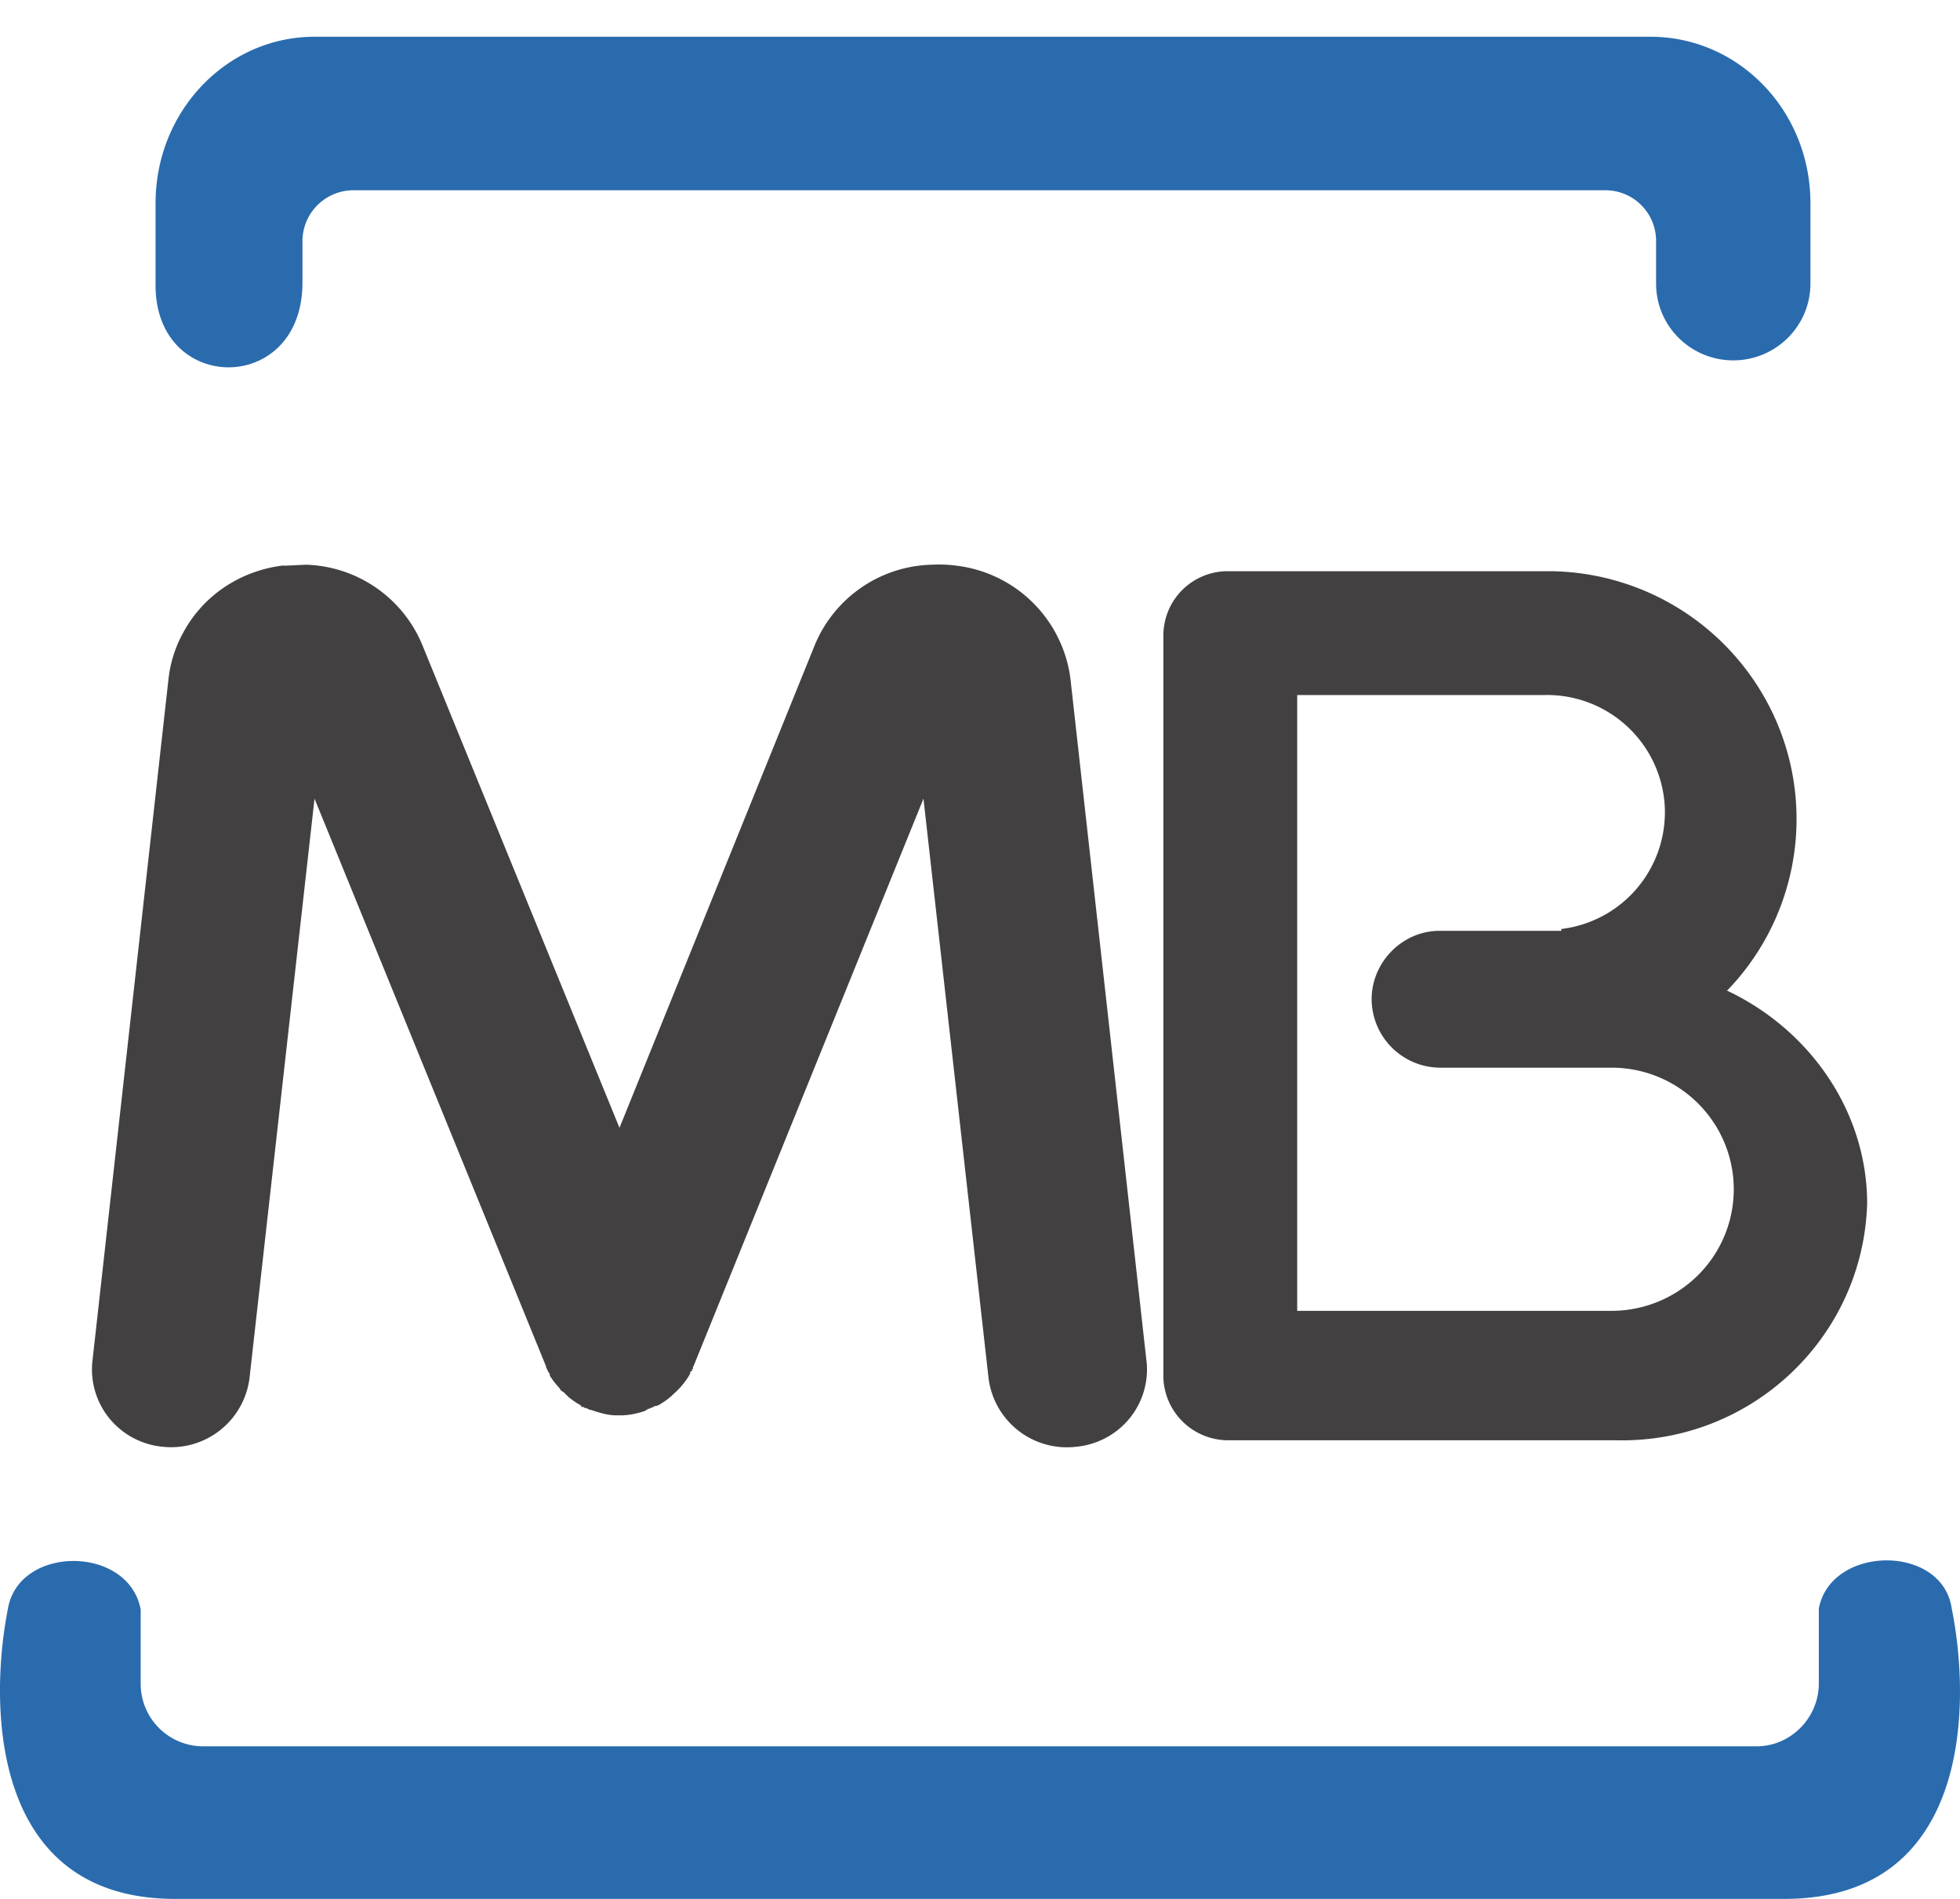
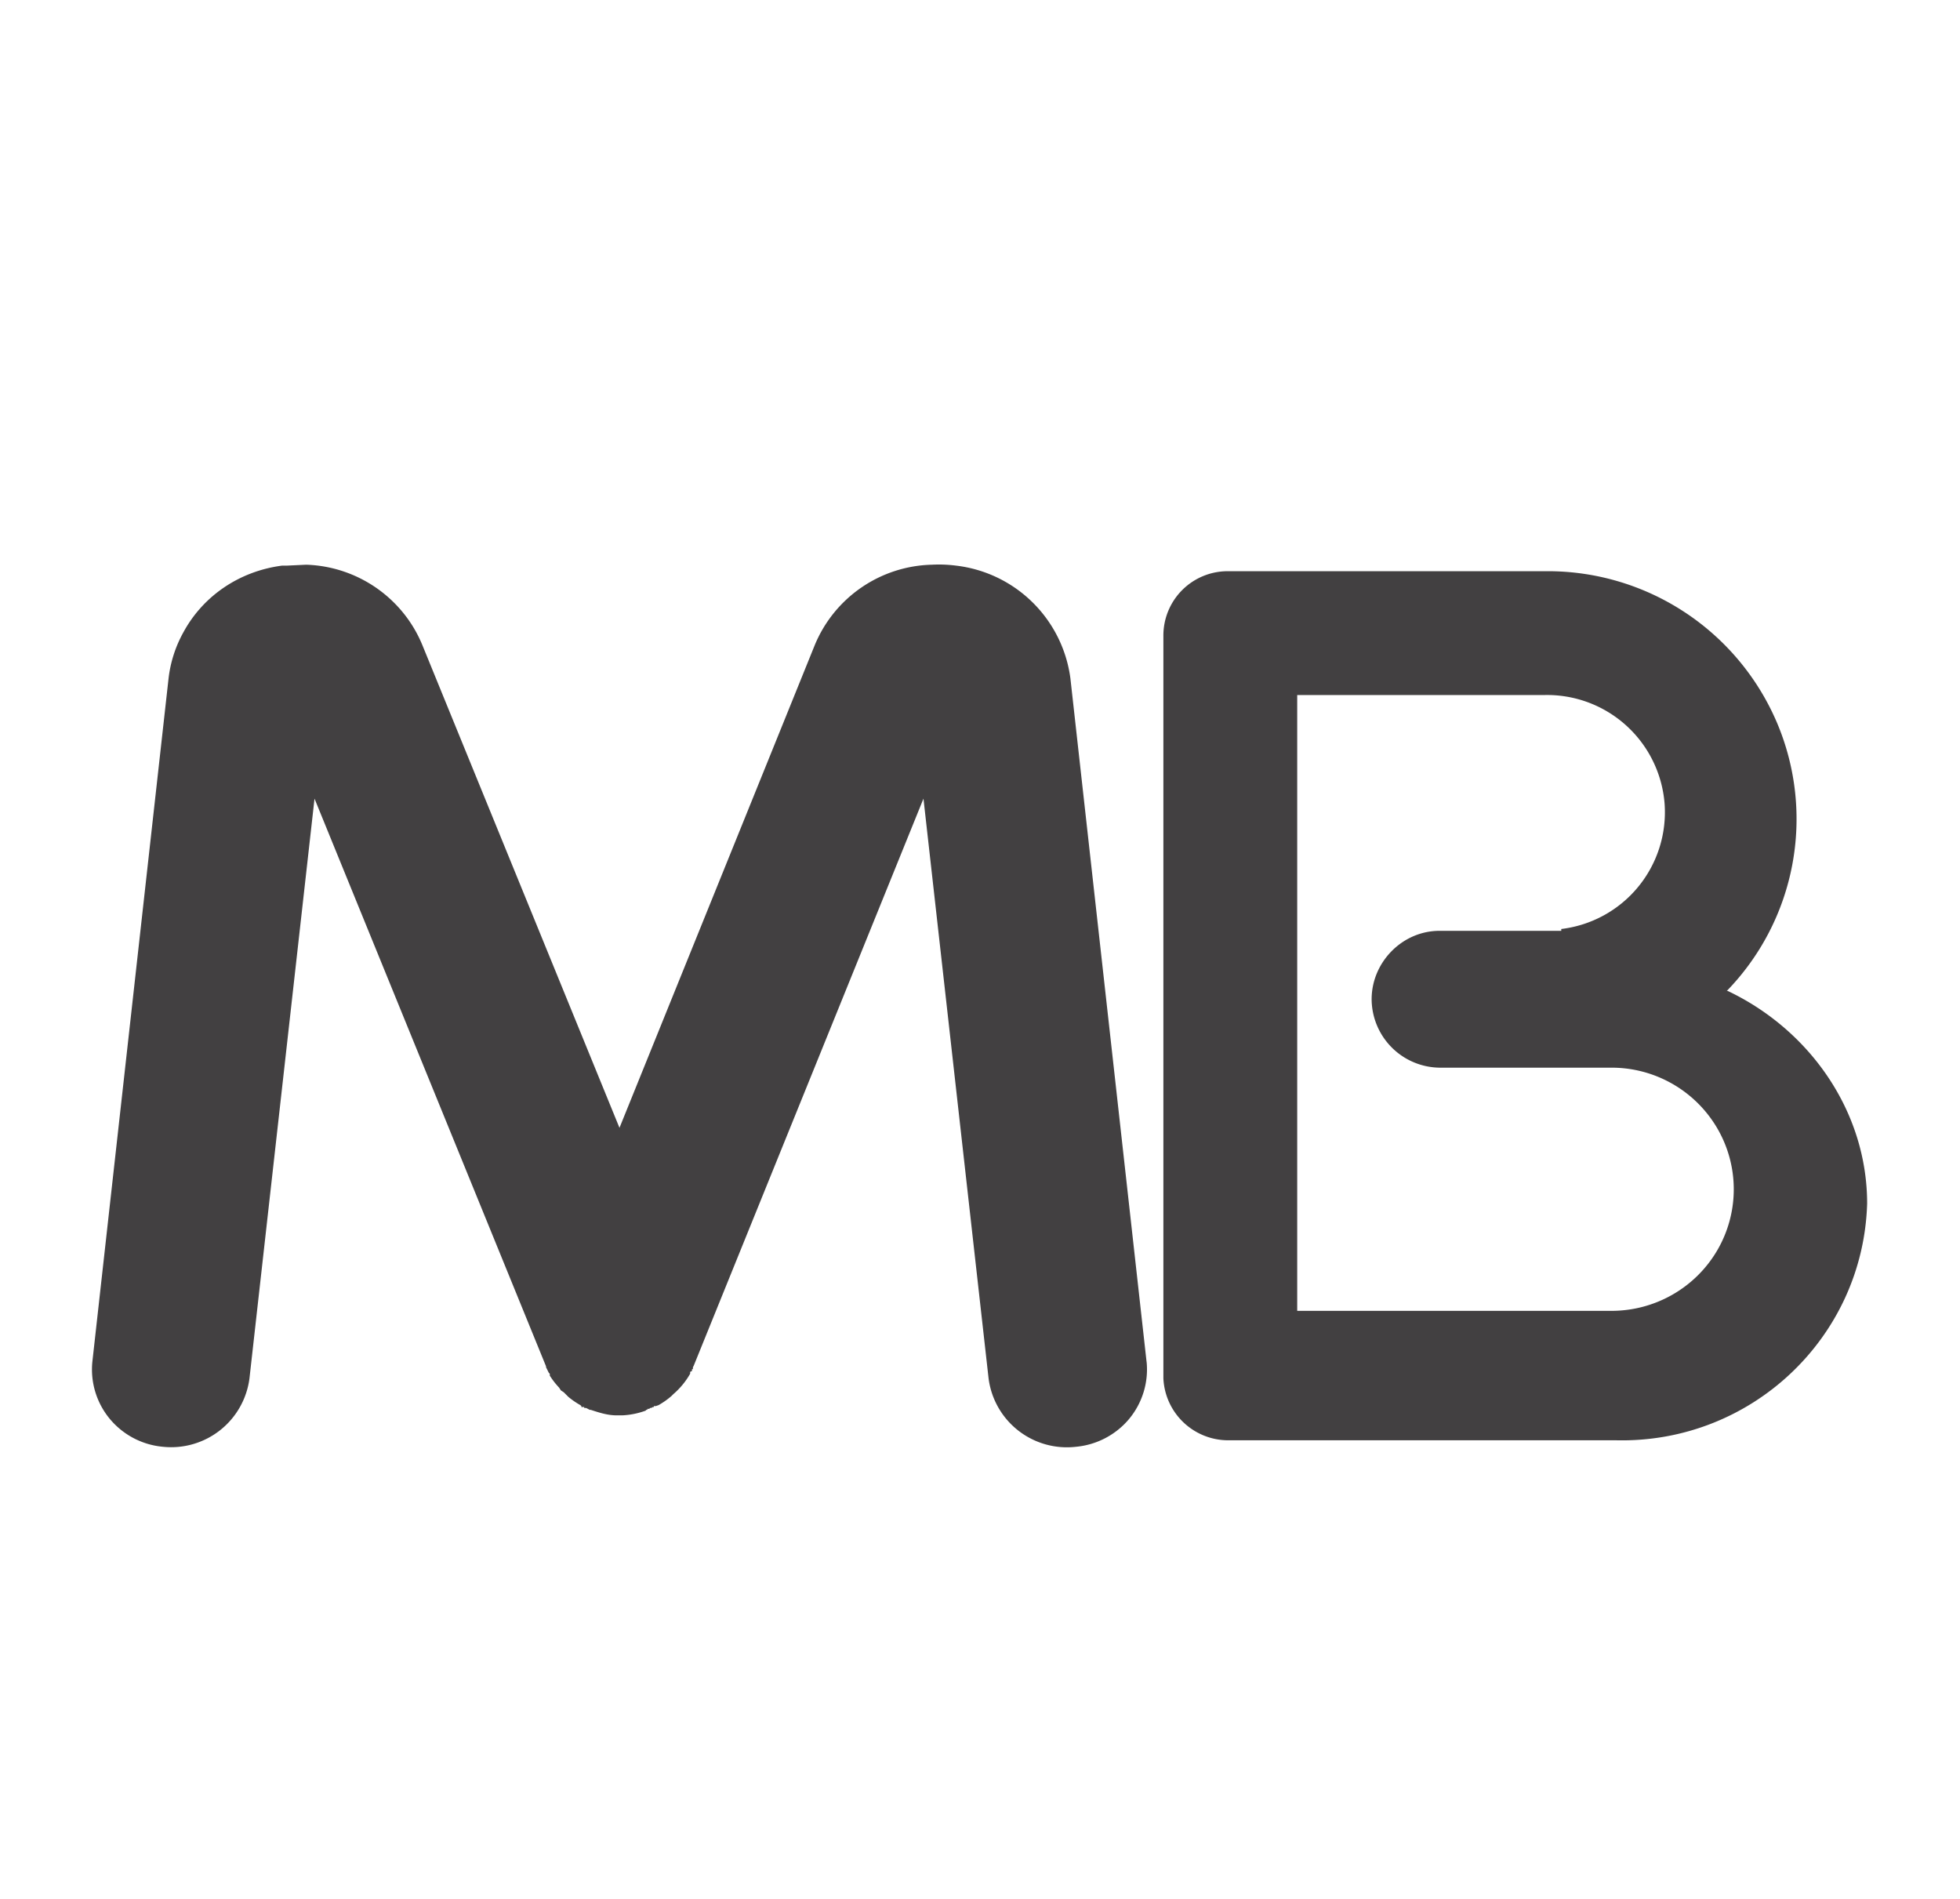
<svg xmlns="http://www.w3.org/2000/svg" width="32" height="31" viewBox="0 0 32 31" fill="none">
-   <path d="M15.912 31h13.221c3.036 0 3.051-3.17 2.732-4.74-.151-1.056-1.973-1.041-2.17 0v1.223c0 .558-.456 1.026-1.017 1.026H3.329a1.02 1.02 0 0 1-1.032-1.026v-1.207c-.197-1.057-2.004-1.057-2.17 0C-.178 27.83-.163 31 2.858 31h13.053ZM6.562.6h20.385c1.442 0 2.611 1.208 2.611 2.717V4.63c0 .692-.564 1.253-1.26 1.253-.695 0-1.26-.56-1.26-1.253v-.71a.827.827 0 0 0-.834-.814H5.773a.833.833 0 0 0-.835.815v.694c0 1.842-2.398 1.827-2.398.045V3.317C2.54 1.807 3.709.6 5.135.6h1.427Z" fill="#2A6BAE" />
  <path d="M28.207 16.177c1.336.634 2.277 1.963 2.277 3.472-.066 2.19-1.896 3.915-4.098 3.864h-6.33a1.06 1.06 0 0 1-1.062-1.011v-12.12a1.05 1.05 0 0 1 1.047-1.057h5.267a4.068 4.068 0 0 1 3.708 2.483 4.028 4.028 0 0 1-.824 4.37m-4.705-.982h2.003v-.03a1.92 1.92 0 0 0 1.687-2.046 1.924 1.924 0 0 0-1.975-1.773h-4.023V21.4h5.13c.714 0 1.373-.378 1.73-.992a1.976 1.976 0 0 0 0-1.985 1.998 1.998 0 0 0-1.73-.993h-2.807a1.124 1.124 0 0 1-1.108-1.117c0-.604.5-1.117 1.108-1.117M18.72 22.23c.034.337-.069.673-.285.934-.217.26-.53.424-.868.455a1.289 1.289 0 0 1-1.427-1.117l-1.063-9.464-3.749 9.253-.015.03v.03h-.015v.03l-.03.015v.03a1.253 1.253 0 0 1-.274.333l-.03.03a1.276 1.276 0 0 1-.212.15l-.046.016h-.03v.015h-.015l-.03.015h-.016L10.6 23h-.03v.015h-.016l-.015.015c-.122.044-.25.07-.38.076h-.09c-.152 0-.289-.046-.425-.09h-.016L9.598 23l-.03-.015h-.03v-.015h-.046v-.015l-.015-.015a1.297 1.297 0 0 1-.198-.136l-.045-.045-.03-.03-.046-.03-.03-.046a1.252 1.252 0 0 1-.152-.196v-.03l-.016-.016-.015-.03-.015-.03-.015-.03v-.015l-3.78-9.268-1.062 9.464a1.289 1.289 0 0 1-1.412 1.117 1.277 1.277 0 0 1-.868-.455 1.263 1.263 0 0 1-.285-.934l1.244-11.155a2.03 2.03 0 0 1 .243-.754c.319-.589.91-.996 1.61-1.087h.075l.319-.015c.837.027 1.58.542 1.897 1.313l3.218 7.88 3.188-7.88a2.125 2.125 0 0 1 1.912-1.313c.132-.007.264-.002.395.015a2.134 2.134 0 0 1 1.867 1.841l1.245 11.17v-.015Z" fill="#424041" />
</svg>